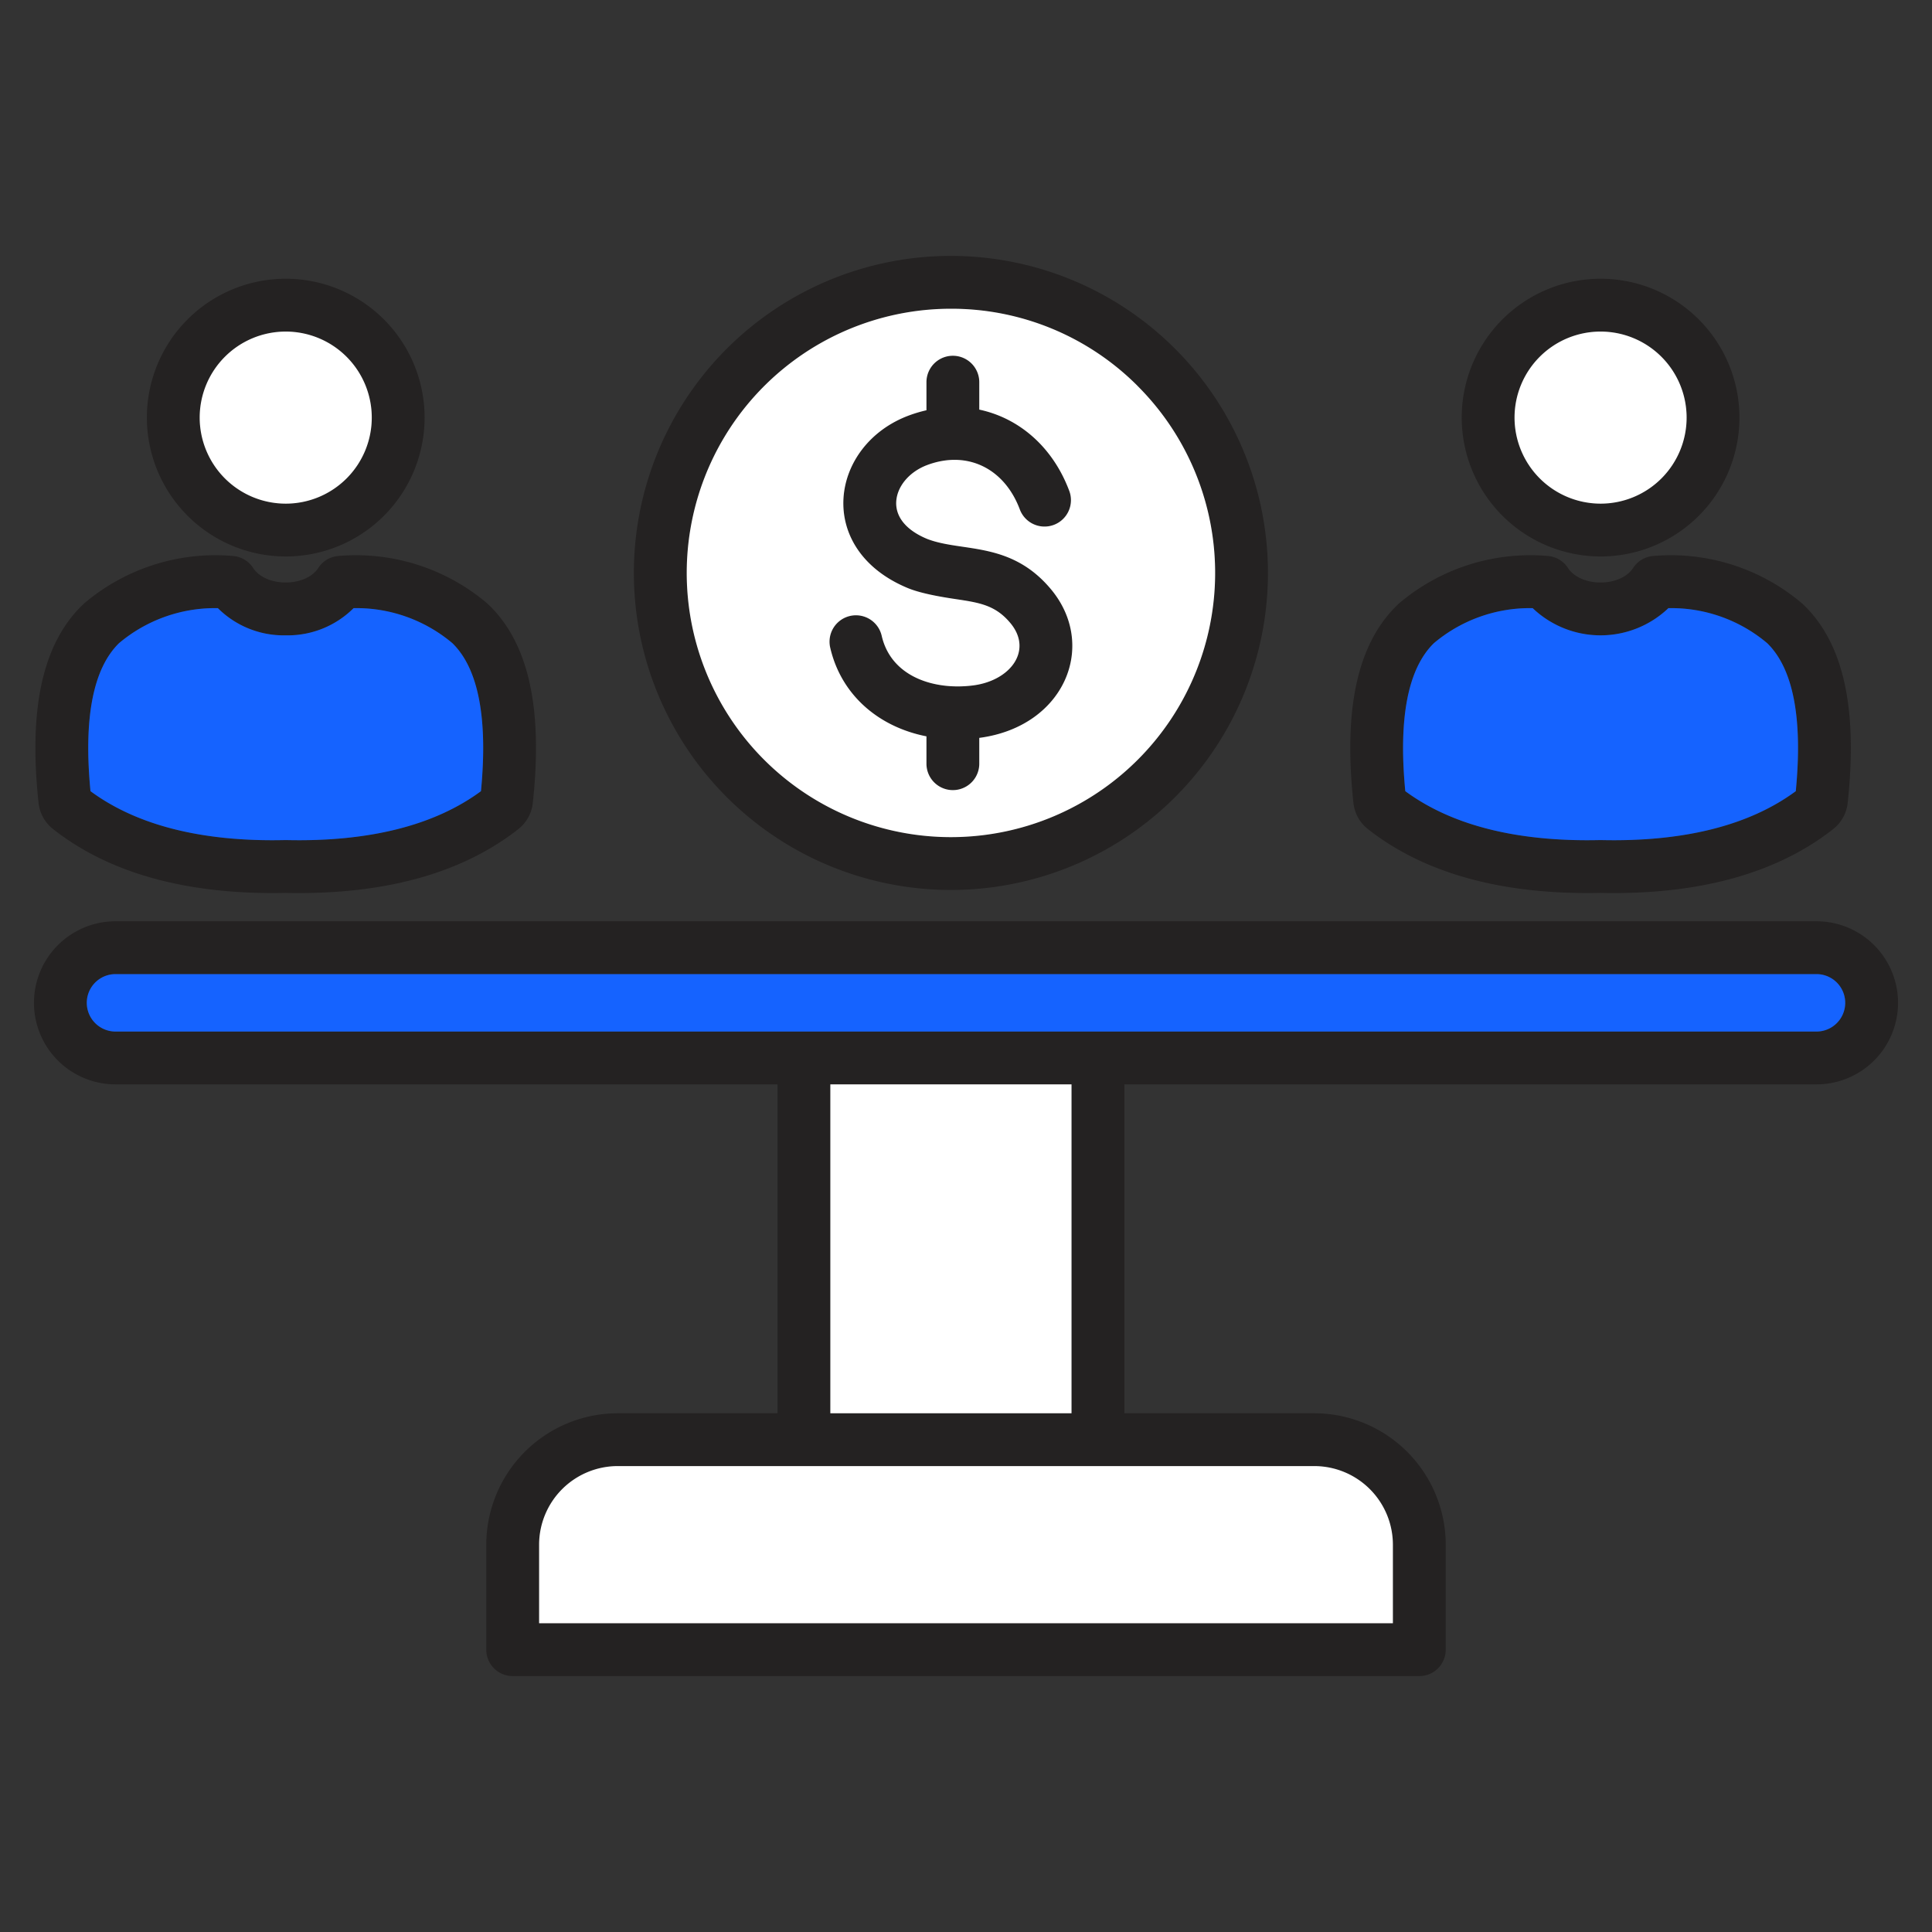
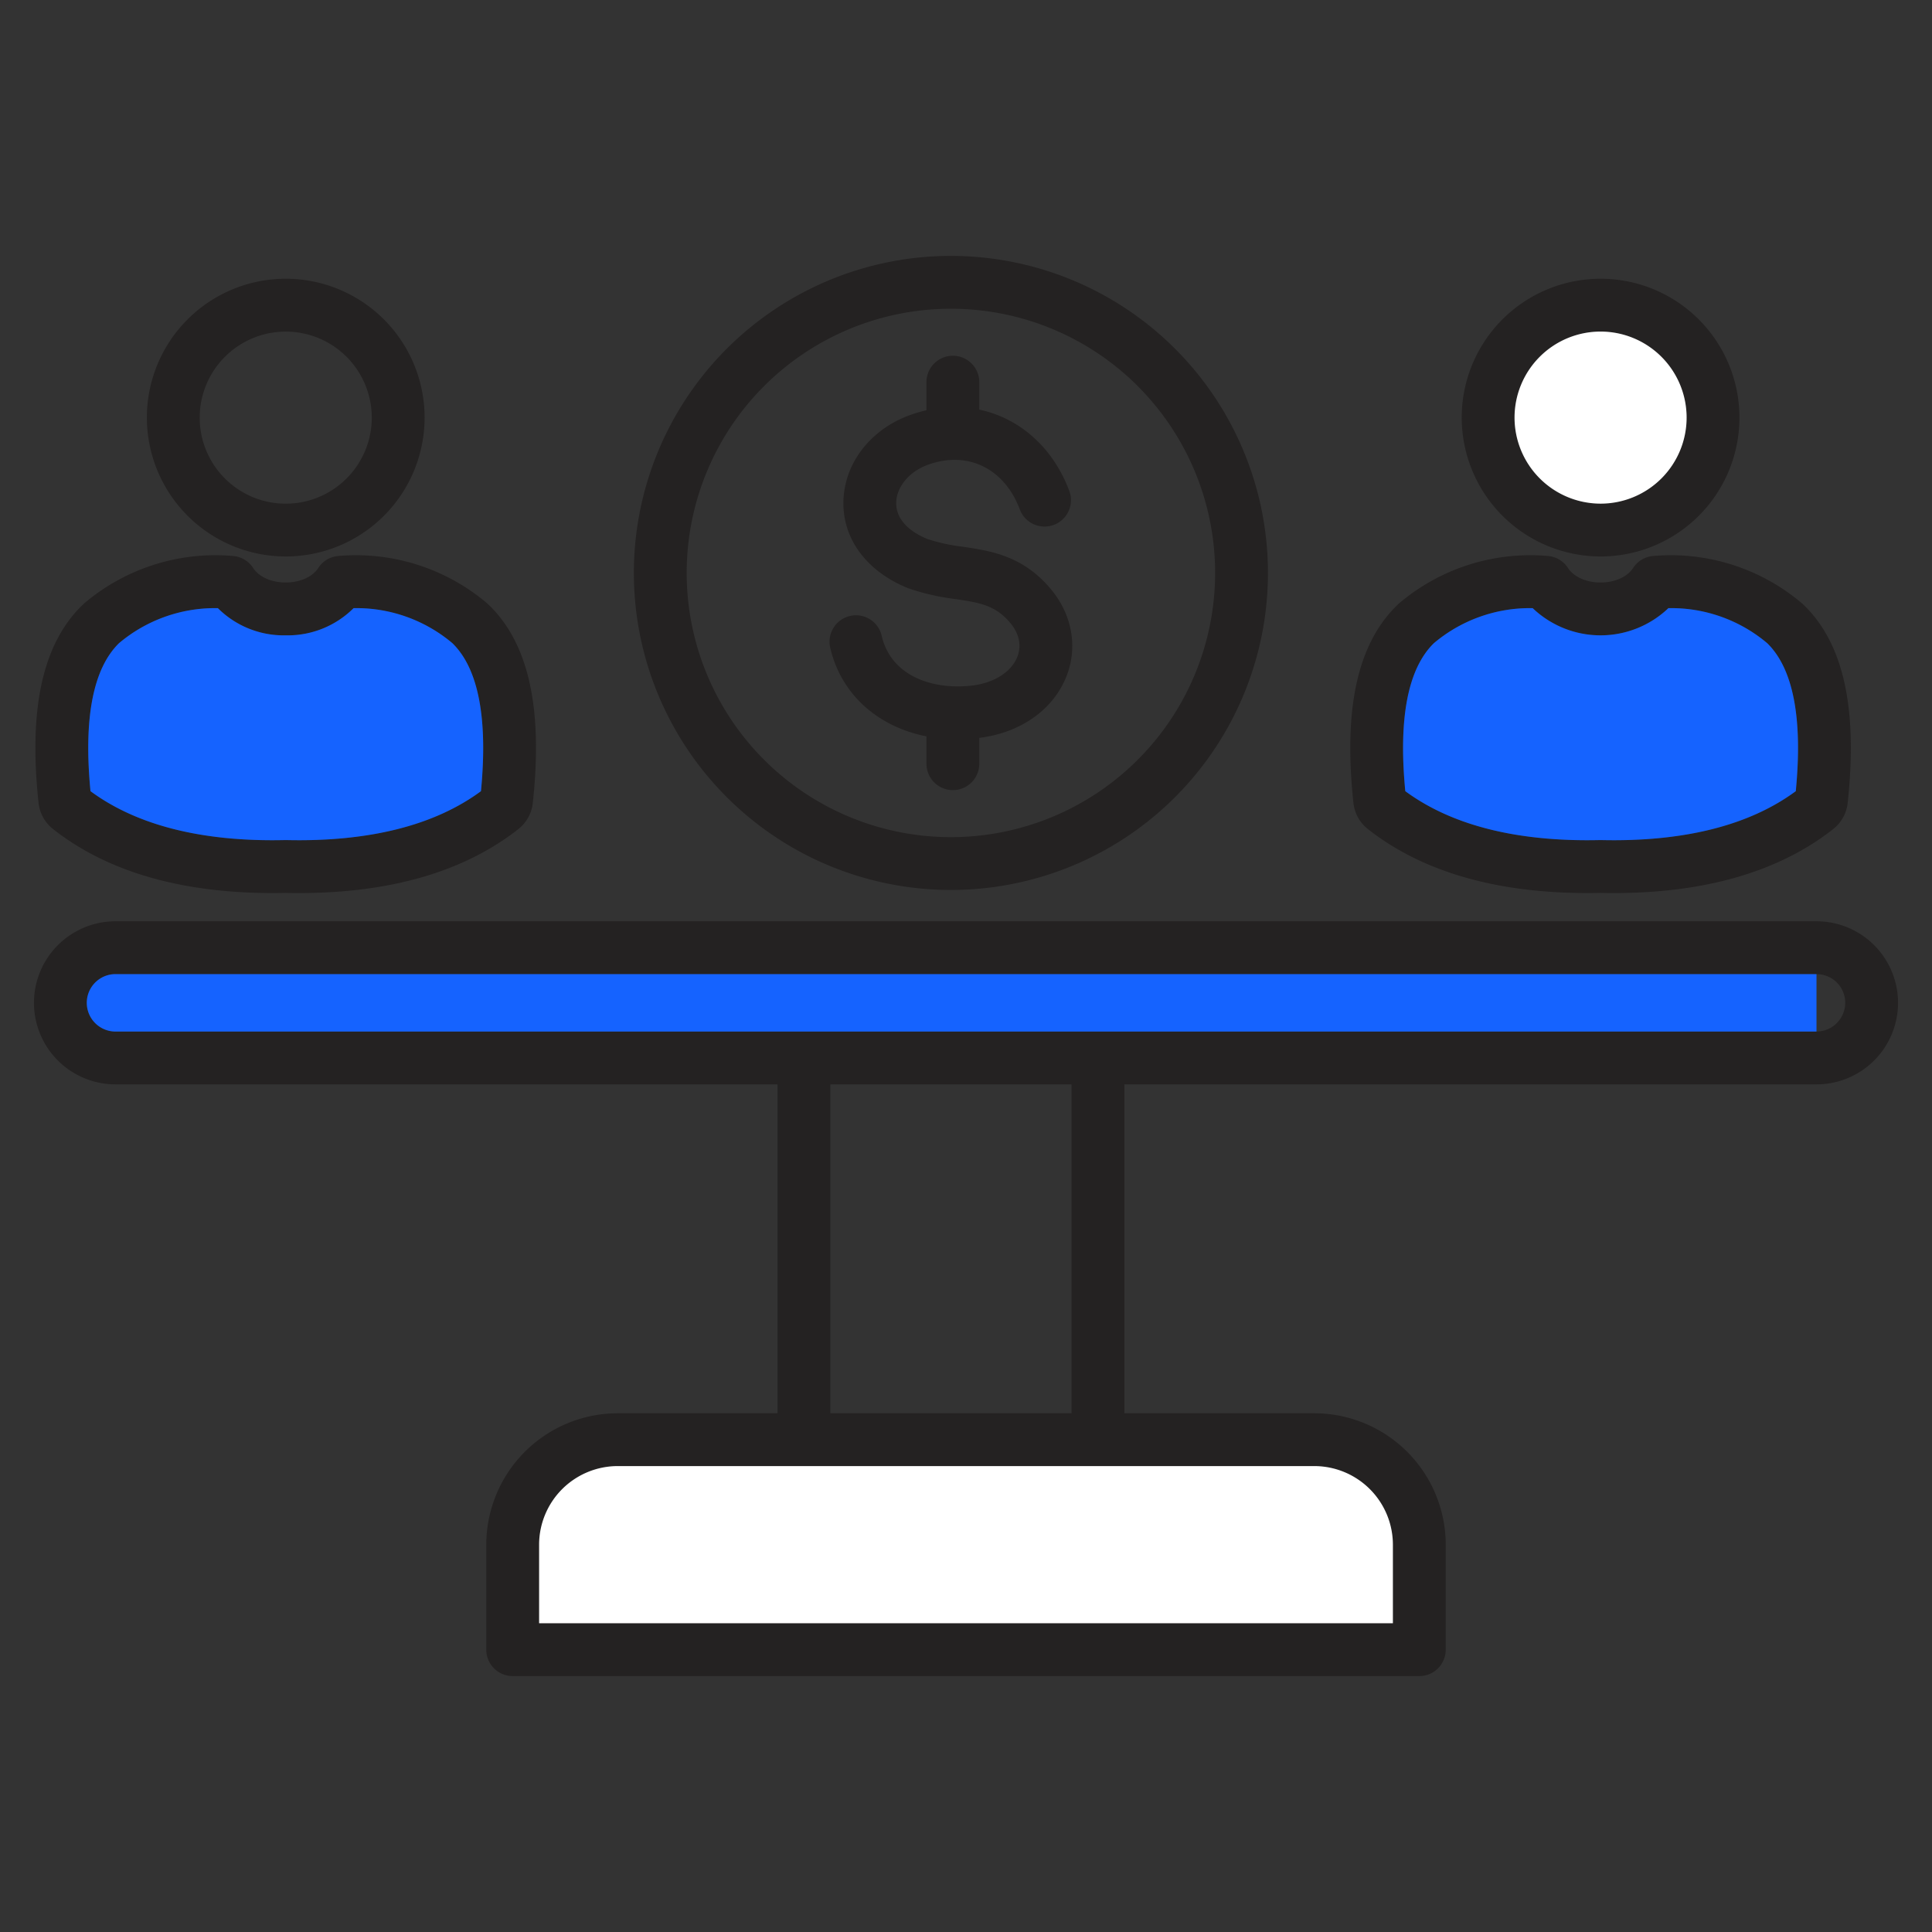
<svg xmlns="http://www.w3.org/2000/svg" id="Layer_1" viewBox="0 0 512 512" data-name="Layer 1" width="300" height="300" version="1.1">
  <rect x="0" y="0" width="512" height="512" fill="#333333" stroke="none" />
  <g width="100%" height="100%" transform="matrix(1,0,0,1,0,0)">
    <g fill-rule="evenodd">
      <path d="m220.014 171.63a7 7 0 0 1 13.646-3.14c2.513 10.94 14 14.48 24.26 13.15 5.672-.741 10.15-3.65 11.69-7.59 1.15-2.94.5-6.11-1.84-8.92-3.989-4.79-8.22-5.42-14.62-6.38a60.966 60.966 0 0 1 -12.32-2.81c-.067-.021-.15-.05-.22-.08-10.858-4.4-17.25-12.93-17.1-22.81.153-10.08 6.98-19.09 17.4-22.96a36.693 36.693 0 0 1 4.61-1.37v-7.44a7 7 0 1 1 14 0v7.27c10.5 2.23 19.406 9.81 23.8 21.41a7 7 0 1 1 -13.09 4.96c-4.127-10.89-13.96-15.6-24.46-11.7-4.876 1.81-8.2 5.84-8.269 10.04-.05 3.97 2.878 7.37 8.259 9.58a48.407 48.407 0 0 0 9.47 2.06c7.452 1.12 15.9 2.39 23.3 11.27 5.592 6.72 7.131 15.31 4.121 22.99-3.456 8.83-12.029 14.95-22.92 16.36l-.21.03v6.84a7 7 0 0 1 -14 0v-7.25c-12.888-2.54-22.66-11.14-25.506-23.51zm-17.524-69.31a70.02 70.02 0 1 0 99.03.01v-.01a70.048 70.048 0 0 0 -99.03 0zm49.51 133.53a84.011 84.011 0 0 0 59.41-143.42 84.016 84.016 0 1 0 -59.41 143.42zm172.161-147.971a22.8 22.8 0 1 1 -22.791 22.791 22.818 22.818 0 0 1 22.791-22.791zm0 59.591a36.8 36.8 0 1 0 -36.791-36.8 36.843 36.843 0 0 0 36.791 36.8zm-44.167 22.98a39.437 39.437 0 0 1 25.616-9.29c.191 0 .38 0 .57.01a26.05 26.05 0 0 0 35.96 0c.192-.01.39-.01.58-.01a39.418 39.418 0 0 1 25.61 9.29c6.892 6.73 9.44 19.92 7.57 39.22-12.338 9.1-29.7 13.46-51.58 12.96h-.32c-21.867.5-39.23-3.86-51.58-12.96-1.859-19.3.68-32.49 7.574-39.22zm-17.452 49.29a10.154 10.154 0 0 1 -3.872-7c-2.71-25.24 1.172-42.45 11.85-52.61.12-.12.262-.24.39-.35a53.733 53.733 0 0 1 39.27-12.44 6.978 6.978 0 0 1 5.34 3.17c1.55 2.38 4.861 3.86 8.64 3.86s7.1-1.48 8.64-3.86a7.009 7.009 0 0 1 5.35-3.17 53.737 53.737 0 0 1 39.26 12.44c.14.11.274.23.4.35 10.68 10.16 14.562 27.37 11.85 52.61a10.217 10.217 0 0 1 -3.89 7.01c-14.3 11.23-33.849 16.92-58.12 16.92-1.15 0-2.31-.01-3.49-.04-25.881.56-46.619-5.11-61.618-16.89zm-286.82-131.861a22.8 22.8 0 1 1 -22.8 22.791 22.812 22.812 0 0 1 22.8-22.791zm0 59.591a36.8 36.8 0 1 0 -36.8-36.8 36.839 36.839 0 0 0 36.8 36.8zm-44.182 22.98a39.457 39.457 0 0 1 25.62-9.29c.192 0 .38 0 .58.01a24.708 24.708 0 0 0 17.981 7.2 24.715 24.715 0 0 0 17.979-7.2c.192-.01.38-.01.569-.01a39.442 39.442 0 0 1 25.621 9.29c6.893 6.73 9.43 19.92 7.57 39.22-12.337 9.1-29.71 13.46-51.58 12.96h-.32c-21.888.5-39.24-3.86-51.58-12.96-1.867-19.3.681-32.49 7.56-39.22zm-17.44 49.29a10.2 10.2 0 0 1 -3.883-7c-2.71-25.24 1.174-42.45 11.85-52.61.13-.12.263-.24.39-.35a53.737 53.737 0 0 1 39.27-12.44 7 7 0 0 1 5.351 3.17c1.539 2.38 4.851 3.86 8.64 3.86s7.092-1.48 8.638-3.86a6.974 6.974 0 0 1 5.341-3.17 53.758 53.758 0 0 1 39.27 12.44c.13.11.261.23.39.35 10.68 10.16 14.563 27.37 11.85 52.61a10.239 10.239 0 0 1 -3.88 7.01c-14.309 11.23-33.848 16.92-58.12 16.92-1.16 0-2.319-.01-3.489-.04-25.891.56-46.629-5.11-61.618-16.89zm472.66 51.39a7.576 7.576 0 0 1 -5.37 2.24h-450.777a7.61 7.61 0 1 1 0-15.22h450.779a7.594 7.594 0 0 1 5.368 12.98zm-202.8 103.4h-63.91v-87.16h63.913v87.16zm85.167 34.83v20.82h-226.257v-20.82a20.848 20.848 0 0 1 20.83-20.83h184.6a20.846 20.846 0 0 1 20.83 20.83zm112.265-165.21h-450.779a21.61 21.61 0 1 0 0 43.22h175.437v87.16h-42.35a34.873 34.873 0 0 0 -34.831 34.83v27.82a7 7 0 0 0 7 7h240.263a7 7 0 0 0 7-7v-27.82a34.87 34.87 0 0 0 -34.83-34.83h-50.34v-87.16h183.428a21.61 21.61 0 0 0 0-43.22z" fill="#242222" fill-opacity="1" data-original-color="#242222ff" stroke="none" stroke-opacity="1" style="" />
-       <path d="m278.529 156.17c12.395 14.885 3.617 36.284-18.8 39.35l-.21.03v6.84a7 7 0 0 1 -14 0v-7.25c-12.888-2.54-22.66-11.14-25.506-23.51a7 7 0 0 1 13.646-3.14c2.513 10.94 14 14.48 24.26 13.15 9.927-1.292 15.844-9.312 9.85-16.51-3.989-4.79-8.22-5.42-14.62-6.38-3.051-.46-8.889-1.377-12.54-2.89-24.923-10.325-20.709-37.983.3-45.77a36.693 36.693 0 0 1 4.61-1.37v-7.44a7 7 0 1 1 14 0v7.27c10.5 2.23 19.406 9.81 23.8 21.41a7 7 0 1 1 -13.09 4.96c-4.127-10.89-13.96-15.6-24.46-11.7-4.876 1.81-8.2 5.84-8.269 10.04-.05 3.97 2.878 7.37 8.259 9.58 9.236 3.558 22.066.476 32.769 13.33zm-26.529-74.35a70.015 70.015 0 1 0 49.52 20.51v-.01a69.589 69.589 0 0 0 -49.52-20.5z" fill="#ffffff" fill-opacity="1" data-original-color="#fdc72eff" stroke="none" stroke-opacity="1" style="" />
      <path d="m127.46 209.67c1.86-19.3-.677-32.49-7.57-39.22a39.442 39.442 0 0 0 -25.621-9.29c-.189 0-.377 0-.569.01a24.715 24.715 0 0 1 -17.979 7.2 24.708 24.708 0 0 1 -17.981-7.2c-.2-.01-.388-.01-.58-.01a39.457 39.457 0 0 0 -25.62 9.29c-6.879 6.73-9.427 19.92-7.56 39.22 12.34 9.1 29.692 13.46 51.58 12.96h.32c21.87.5 39.243-3.86 51.58-12.96z" fill="#1563ff" fill-opacity="1" data-original-color="#8ac9feff" stroke="none" stroke-opacity="1" style="" />
-       <path d="m481.392 258.15h-450.782a7.61 7.61 0 1 0 0 15.22h450.78a7.61 7.61 0 0 0 0-15.22z" fill="#1563ff" fill-opacity="1" data-original-color="#d1d1d6ff" stroke="none" stroke-opacity="1" style="" />
+       <path d="m481.392 258.15h-450.782a7.61 7.61 0 1 0 0 15.22h450.78z" fill="#1563ff" fill-opacity="1" data-original-color="#d1d1d6ff" stroke="none" stroke-opacity="1" style="" />
    </g>
-     <path d="m220.05 287.37h63.913v87.16h-63.913z" fill="#ffffff" fill-opacity="1" data-original-color="#ffe177ff" stroke="none" stroke-opacity="1" style="" />
    <path d="m372.42 209.67c12.35 9.1 29.713 13.46 51.58 12.96h.32c21.88.5 39.242-3.86 51.58-12.96 1.87-19.3-.678-32.49-7.57-39.22a39.418 39.418 0 0 0 -25.61-9.29c-.19 0-.388 0-.58.01a26.05 26.05 0 0 1 -35.96 0c-.19-.01-.379-.01-.57-.01a39.437 39.437 0 0 0 -25.616 9.29c-6.894 6.73-9.433 19.92-7.574 39.22z" fill="#1563ff" fill-rule="evenodd" fill-opacity="1" data-original-color="#8ac9feff" stroke="none" stroke-opacity="1" style="" />
    <path d="m424.16 133.47a22.8 22.8 0 1 0 -22.79-22.8 22.827 22.827 0 0 0 22.79 22.8z" fill="#ffffff" fill-rule="evenodd" fill-opacity="1" data-original-color="#f6dccdff" stroke="none" stroke-opacity="1" style="" />
-     <path d="m75.721 133.47a22.8 22.8 0 1 0 -22.8-22.8 22.817 22.817 0 0 0 22.8 22.8z" fill="#ffffff" fill-rule="evenodd" fill-opacity="1" data-original-color="#f6dccdff" stroke="none" stroke-opacity="1" style="" />
    <path d="m348.3 388.53h-184.6a20.848 20.848 0 0 0 -20.83 20.83v20.82h226.26v-20.82a20.846 20.846 0 0 0 -20.83-20.83z" fill="#ffffff" fill-rule="evenodd" fill-opacity="1" data-original-color="#fdc72eff" stroke="none" stroke-opacity="1" style="" />
  </g>
</svg>